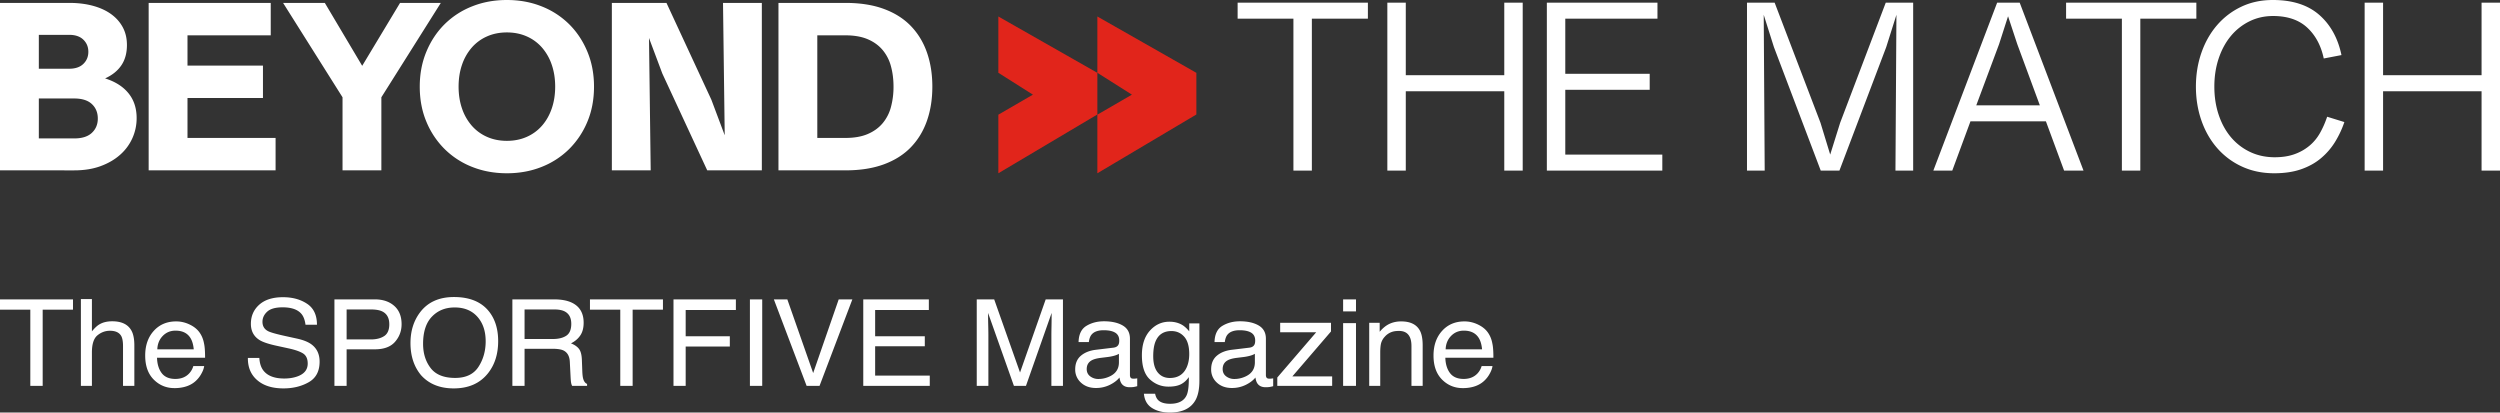
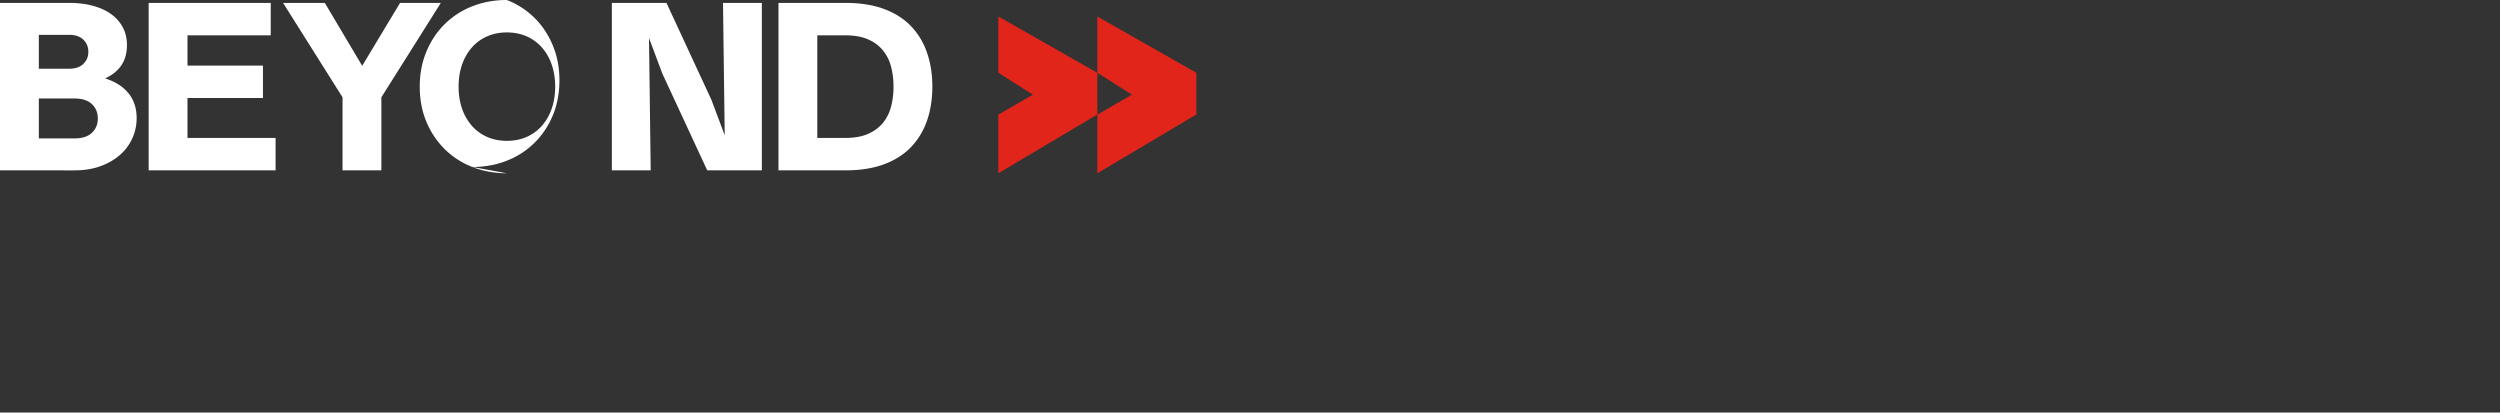
<svg xmlns="http://www.w3.org/2000/svg" viewBox="0 0 303 50">
  <rect x="0" y="0" width="303" height="50" fill="#333333" stroke="none" />
  <g fill-rule="nonzero" fill="none">
    <g fill="#FFFFFF">
-       <path d="M0 .352h8.383c1.06 0 2.02.117 2.883.352s1.598.572 2.206 1.012c.608.44 1.078.973 1.412 1.598.333.626.5 1.34.5 2.141 0 .978-.226 1.8-.677 2.464-.45.665-1.108 1.193-1.97 1.584 1.235.39 2.181.992 2.838 1.804.657.811.985 1.813.985 3.006a5.864 5.864 0 0 1-2 4.443c-.647.577-1.436 1.037-2.368 1.379-.931.342-1.995.513-3.191.513H0V.352Zm4.706 11.585v4.84h4.295c.941 0 1.652-.225 2.132-.675.48-.45.721-1.027.721-1.73 0-.724-.24-1.31-.72-1.76-.481-.45-1.192-.675-2.133-.675H4.706Zm0-7.714V8.33h3.677c.745 0 1.319-.196 1.72-.587.403-.391.604-.88.604-1.466 0-.587-.201-1.076-.603-1.467-.402-.391-.976-.587-1.72-.587H4.705ZM18.017.352h14.796v3.93H22.724v3.666h9.147v3.93h-9.147v4.84h10.677v3.93H18.017zM41.515 11.791 34.309.352h5.059l4.53 7.626L48.487.352h4.941l-7.206 11.439v8.857h-4.707zM61.435 21c-1.51 0-2.907-.254-4.192-.763a9.861 9.861 0 0 1-3.338-2.155 10.11 10.11 0 0 1-2.221-3.315c-.54-1.28-.81-2.703-.81-4.267 0-1.545.27-2.962.81-4.253.539-1.29 1.28-2.4 2.22-3.329a9.861 9.861 0 0 1 3.34-2.155C58.527.254 59.923 0 61.433 0c1.51 0 2.908.254 4.192.763a9.861 9.861 0 0 1 3.339 2.155c.941.93 1.681 2.039 2.22 3.33.54 1.29.81 2.707.81 4.252 0 1.564-.27 2.987-.81 4.267a10.11 10.11 0 0 1-2.22 3.315 9.861 9.861 0 0 1-3.339 2.155c-1.284.509-2.681.763-4.191.763Zm0-3.93c.882 0 1.686-.161 2.412-.484a5.247 5.247 0 0 0 1.853-1.364c.51-.587.902-1.28 1.176-2.082.275-.802.412-1.682.412-2.64 0-.958-.137-1.838-.412-2.64A6.193 6.193 0 0 0 65.7 5.778a5.247 5.247 0 0 0-1.853-1.364c-.726-.323-1.53-.484-2.412-.484-.883 0-1.687.161-2.412.484a5.247 5.247 0 0 0-1.853 1.364 6.193 6.193 0 0 0-1.177 2.082c-.275.802-.412 1.682-.412 2.64 0 .958.137 1.838.412 2.64a6.193 6.193 0 0 0 1.177 2.082 5.247 5.247 0 0 0 1.853 1.364c.725.323 1.53.484 2.412.484ZM74.157.352h6.619l5.441 11.732 1.618 4.311L87.629.352h4.706v20.296h-6.618L80.275 8.916l-1.617-4.311.206 16.043h-4.707zM94.351.352h8.119c1.784 0 3.338.244 4.662.733 1.323.489 2.417 1.183 3.28 2.083.862.899 1.51 1.97 1.94 3.211.432 1.242.648 2.615.648 4.121 0 1.506-.216 2.88-.647 4.12-.432 1.242-1.079 2.313-1.941 3.212-.863.9-1.957 1.594-3.28 2.083-1.324.489-2.878.733-4.662.733H94.35V.352Zm4.706 3.93v12.436h3.413c1.058 0 1.956-.157 2.691-.47.735-.312 1.338-.747 1.809-1.305a5.07 5.07 0 0 0 1.015-1.98 9.422 9.422 0 0 0 .309-2.463c0-.88-.103-1.701-.31-2.464a5.07 5.07 0 0 0-1.014-1.98c-.47-.557-1.074-.992-1.809-1.305-.735-.312-1.633-.469-2.691-.469h-3.413Z" />
+       <path d="M0 .352h8.383c1.06 0 2.02.117 2.883.352s1.598.572 2.206 1.012c.608.44 1.078.973 1.412 1.598.333.626.5 1.34.5 2.141 0 .978-.226 1.8-.677 2.464-.45.665-1.108 1.193-1.97 1.584 1.235.39 2.181.992 2.838 1.804.657.811.985 1.813.985 3.006a5.864 5.864 0 0 1-2 4.443c-.647.577-1.436 1.037-2.368 1.379-.931.342-1.995.513-3.191.513H0V.352Zm4.706 11.585v4.84h4.295c.941 0 1.652-.225 2.132-.675.48-.45.721-1.027.721-1.73 0-.724-.24-1.31-.72-1.76-.481-.45-1.192-.675-2.133-.675H4.706Zm0-7.714V8.33h3.677c.745 0 1.319-.196 1.72-.587.403-.391.604-.88.604-1.466 0-.587-.201-1.076-.603-1.467-.402-.391-.976-.587-1.72-.587H4.705ZM18.017.352h14.796v3.93H22.724v3.666h9.147v3.93h-9.147v4.84h10.677v3.93H18.017zM41.515 11.791 34.309.352h5.059l4.53 7.626L48.487.352h4.941l-7.206 11.439v8.857h-4.707zM61.435 21c-1.51 0-2.907-.254-4.192-.763a9.861 9.861 0 0 1-3.338-2.155 10.11 10.11 0 0 1-2.221-3.315c-.54-1.28-.81-2.703-.81-4.267 0-1.545.27-2.962.81-4.253.539-1.29 1.28-2.4 2.22-3.329a9.861 9.861 0 0 1 3.34-2.155C58.527.254 59.923 0 61.433 0a9.861 9.861 0 0 1 3.339 2.155c.941.93 1.681 2.039 2.22 3.33.54 1.29.81 2.707.81 4.252 0 1.564-.27 2.987-.81 4.267a10.11 10.11 0 0 1-2.22 3.315 9.861 9.861 0 0 1-3.339 2.155c-1.284.509-2.681.763-4.191.763Zm0-3.93c.882 0 1.686-.161 2.412-.484a5.247 5.247 0 0 0 1.853-1.364c.51-.587.902-1.28 1.176-2.082.275-.802.412-1.682.412-2.64 0-.958-.137-1.838-.412-2.64A6.193 6.193 0 0 0 65.7 5.778a5.247 5.247 0 0 0-1.853-1.364c-.726-.323-1.53-.484-2.412-.484-.883 0-1.687.161-2.412.484a5.247 5.247 0 0 0-1.853 1.364 6.193 6.193 0 0 0-1.177 2.082c-.275.802-.412 1.682-.412 2.64 0 .958.137 1.838.412 2.64a6.193 6.193 0 0 0 1.177 2.082 5.247 5.247 0 0 0 1.853 1.364c.725.323 1.53.484 2.412.484ZM74.157.352h6.619l5.441 11.732 1.618 4.311L87.629.352h4.706v20.296h-6.618L80.275 8.916l-1.617-4.311.206 16.043h-4.707zM94.351.352h8.119c1.784 0 3.338.244 4.662.733 1.323.489 2.417 1.183 3.28 2.083.862.899 1.51 1.97 1.94 3.211.432 1.242.648 2.615.648 4.121 0 1.506-.216 2.88-.647 4.12-.432 1.242-1.079 2.313-1.941 3.212-.863.9-1.957 1.594-3.28 2.083-1.324.489-2.878.733-4.662.733H94.35V.352Zm4.706 3.93v12.436h3.413c1.058 0 1.956-.157 2.691-.47.735-.312 1.338-.747 1.809-1.305a5.07 5.07 0 0 0 1.015-1.98 9.422 9.422 0 0 0 .309-2.463c0-.88-.103-1.701-.31-2.464a5.07 5.07 0 0 0-1.014-1.98c-.47-.557-1.074-.992-1.809-1.305-.735-.312-1.633-.469-2.691-.469h-3.413Z" />
    </g>
    <g fill="#FFFFFF">
-       <path d="M8.847 36.285v1.249H5.173v9.234H3.674v-9.234H0v-1.249zM9.804 36.25h1.336v3.91c.317-.385.601-.656.854-.813.43-.272.967-.407 1.61-.407 1.153 0 1.935.388 2.345 1.163.223.423.334 1.01.334 1.762v4.903H14.91V41.95c0-.561-.074-.973-.222-1.234-.243-.419-.698-.628-1.366-.628-.554 0-1.056.183-1.506.55-.45.365-.676 1.058-.676 2.076v4.053H9.804V36.25ZM21.353 38.954c.564 0 1.11.127 1.64.382.53.254.933.584 1.21.988.267.385.445.835.534 1.349.08.352.119.913.119 1.684H19.03c.025.775.215 1.397.571 1.866.357.468.908.703 1.655.703.698 0 1.255-.222 1.67-.664.238-.257.406-.554.505-.892h1.314c-.035.28-.15.593-.346.938a3.352 3.352 0 0 1-.656.846c-.406.38-.908.637-1.507.77a4.752 4.752 0 0 1-1.091.115c-.99 0-1.828-.346-2.516-1.038-.688-.693-1.031-1.662-1.031-2.908 0-1.228.346-2.224 1.039-2.99.692-.766 1.598-1.149 2.716-1.149Zm2.13 3.382c-.055-.556-.18-1.001-.379-1.334-.366-.618-.977-.928-1.833-.928-.613 0-1.128.213-1.543.639-.416.426-.636.967-.661 1.623h4.416ZM31.432 43.385c.035.595.18 1.078.438 1.449.49.694 1.353 1.042 2.59 1.042.554 0 1.06-.076 1.514-.229.881-.295 1.321-.823 1.321-1.584 0-.57-.185-.977-.556-1.22-.376-.238-.965-.445-1.767-.62l-1.477-.322c-.964-.21-1.647-.44-2.048-.692-.693-.438-1.039-1.092-1.039-1.962 0-.942.339-1.715 1.017-2.32.678-.604 1.638-.906 2.88-.906 1.142 0 2.113.266 2.912.796.8.53 1.199 1.378 1.199 2.544h-1.388c-.074-.561-.232-.992-.475-1.292-.45-.547-1.214-.82-2.293-.82-.87 0-1.497.176-1.878.528-.38.352-.571.76-.571 1.227 0 .514.222.89.668 1.127.292.153.952.343 1.981.571l1.53.336c.736.161 1.305.383 1.706.663.693.49 1.04 1.201 1.04 2.134 0 1.16-.44 1.99-1.318 2.49-.878.5-1.899.75-3.062.75-1.355 0-2.417-.334-3.183-1-.767-.66-1.143-1.558-1.129-2.69h1.388ZM40.532 36.285h4.905c.97 0 1.752.263 2.346.789.593.526.89 1.264.89 2.216 0 .818-.265 1.53-.794 2.137-.53.606-1.343.91-2.442.91H42.01v4.43h-1.477V36.286Zm6.65 3.012c0-.771-.298-1.294-.891-1.57-.327-.148-.775-.221-1.344-.221H42.01v3.632h2.938c.663 0 1.202-.136 1.615-.407.413-.271.62-.75.62-1.434ZM55.019 36c1.925 0 3.35.595 4.275 1.784.722.928 1.083 2.114 1.083 3.56 0 1.566-.413 2.867-1.239 3.904-.97 1.218-2.353 1.826-4.149 1.826-1.677 0-2.996-.532-3.955-1.598-.856-1.027-1.284-2.326-1.284-3.896 0-1.418.366-2.63 1.098-3.64.94-1.293 2.33-1.94 4.171-1.94Zm.148 9.804c1.302 0 2.243-.448 2.824-1.345.582-.896.872-1.928.872-3.093 0-1.232-.335-2.224-1.005-2.976-.67-.751-1.587-1.127-2.75-1.127-1.128 0-2.048.372-2.76 1.117-.713.744-1.07 1.842-1.07 3.293 0 1.16.306 2.14.917 2.936.611.797 1.602 1.195 2.972 1.195ZM66.99 41.088c.693 0 1.241-.134 1.644-.4.404-.266.605-.747.605-1.441 0-.747-.282-1.256-.846-1.527-.302-.143-.705-.214-1.21-.214h-3.606v3.582h3.414Zm-4.89-4.803h5.046c.832 0 1.517.117 2.056.35 1.024.447 1.536 1.273 1.536 2.476 0 .628-.134 1.142-.404 1.541-.27.4-.647.721-1.132.964.426.166.746.385.961.656.215.271.335.711.36 1.32l.052 1.406c.015.4.05.697.104.892.09.333.247.547.475.642v.236h-1.81c-.05-.09-.09-.207-.12-.35s-.054-.419-.074-.828l-.089-1.748c-.035-.685-.3-1.144-.794-1.377-.282-.129-.725-.193-1.328-.193h-3.362v4.496H62.1V36.285ZM80.35 36.285v1.249h-3.674v9.234h-1.499v-9.234h-3.674v-1.249zM81.627 36.285h7.562v1.285h-6.085v3.182h5.351v1.249h-5.351v4.767h-1.477zM90.889 36.285h1.492v10.483h-1.492zM95.424 36.285l3.132 8.927 3.095-8.927h1.655l-3.978 10.483h-1.566l-3.97-10.483zM104.628 36.285h7.948v1.285h-6.509v3.182h6.019v1.213h-6.019v3.554h6.621v1.249h-8.06zM118.38 36.285h2.116l3.132 8.863 3.11-8.863h2.092v10.483h-1.402V40.58c0-.214.005-.568.015-1.063.01-.495.014-1.025.014-1.591l-3.11 8.84h-1.461l-3.132-8.84v.32c0 .258.006.649.018 1.175.013.525.019.912.019 1.159v6.187h-1.41V36.285ZM131.71 44.734c0 .371.141.664.423.878a1.61 1.61 0 0 0 1.002.32c.47 0 .926-.104 1.366-.313.742-.348 1.113-.916 1.113-1.706V42.88c-.163.1-.373.183-.63.25-.258.066-.51.114-.758.142l-.809.1c-.484.062-.848.16-1.09.293-.411.223-.617.58-.617 1.07Zm3.236-2.597c.307-.038.512-.162.616-.371.06-.115.09-.279.09-.493 0-.437-.163-.755-.487-.952-.324-.198-.788-.297-1.391-.297-.698 0-1.193.181-1.485.543-.163.2-.27.497-.319.892h-1.247c.025-.942.343-1.597.954-1.966s1.32-.553 2.126-.553c.935 0 1.695.171 2.279.514.579.342.868.875.868 1.598v4.403c0 .133.029.24.085.32.057.082.177.122.36.122.06 0 .127-.004.2-.01a3.33 3.33 0 0 0 .238-.033v.95a3.847 3.847 0 0 1-.475.106 3.609 3.609 0 0 1-.445.022c-.46 0-.794-.157-1.002-.471-.109-.167-.185-.402-.23-.707-.272.343-.663.64-1.173.892a3.746 3.746 0 0 1-1.684.378c-.738 0-1.34-.215-1.807-.645a2.105 2.105 0 0 1-.702-1.617c0-.708.23-1.258.69-1.648.46-.39 1.064-.63 1.811-.72l2.13-.257ZM141.73 38.99c.623 0 1.168.147 1.633.442.252.167.51.41.772.728v-.963h1.232v6.95c0 .97-.149 1.736-.446 2.297-.554 1.037-1.6 1.556-3.139 1.556-.856 0-1.576-.184-2.16-.553-.584-.369-.91-.945-.98-1.73h1.359c.064.342.193.606.386.792.302.285.777.428 1.425.428 1.024 0 1.694-.347 2.011-1.042.188-.41.275-1.14.26-2.19-.267.39-.59.68-.965.87-.376.19-.873.285-1.492.285-.86 0-1.614-.293-2.26-.88-.645-.588-.968-1.56-.968-2.916 0-1.28.325-2.278.976-2.997.65-.718 1.436-1.077 2.356-1.077Zm2.405 3.924c0-.946-.203-1.648-.609-2.105-.406-.456-.923-.685-1.551-.685-.94 0-1.583.424-1.93 1.27-.183.452-.274 1.045-.274 1.777 0 .861.182 1.517.545 1.966.364.45.852.674 1.466.674.96 0 1.635-.416 2.026-1.248.218-.471.327-1.02.327-1.649ZM148.187 44.734c0 .371.141.664.423.878a1.61 1.61 0 0 0 1.002.32c.47 0 .925-.104 1.366-.313.742-.348 1.113-.916 1.113-1.706V42.88c-.163.1-.373.183-.63.25-.258.066-.51.114-.758.142l-.809.1c-.485.062-.848.16-1.09.293-.411.223-.617.58-.617 1.07Zm3.236-2.597c.307-.038.512-.162.616-.371.06-.115.09-.279.09-.493 0-.437-.163-.755-.487-.952-.324-.198-.788-.297-1.391-.297-.698 0-1.193.181-1.485.543-.163.2-.27.497-.319.892H147.2c.025-.942.343-1.597.954-1.966s1.32-.553 2.126-.553c.935 0 1.695.171 2.279.514.579.342.868.875.868 1.598v4.403c0 .133.028.24.085.32.057.082.177.122.36.122.06 0 .126-.004.2-.01a3.33 3.33 0 0 0 .238-.033v.95a3.847 3.847 0 0 1-.475.106 3.609 3.609 0 0 1-.445.022c-.46 0-.794-.157-1.002-.471-.109-.167-.186-.402-.23-.707-.272.343-.663.64-1.173.892a3.746 3.746 0 0 1-1.684.378c-.738 0-1.34-.215-1.808-.645a2.105 2.105 0 0 1-.701-1.617c0-.708.23-1.258.69-1.648.46-.39 1.064-.63 1.811-.72l2.13-.257ZM154.808 45.754l4.713-5.48h-4.364v-1.149h6.16v1.049l-4.683 5.445h4.824v1.149h-6.65zM162.786 39.161h1.56v7.607h-1.56V39.16Zm0-2.876h1.56v1.456h-1.56v-1.456ZM165.949 39.125h1.269v1.085c.376-.447.774-.768 1.195-.963.42-.195.888-.293 1.402-.293 1.128 0 1.89.378 2.286 1.135.218.414.327 1.006.327 1.776v4.903h-1.359V41.95c0-.466-.071-.842-.215-1.127-.237-.476-.668-.714-1.291-.714-.317 0-.577.031-.78.093a2.013 2.013 0 0 0-.964.628 1.868 1.868 0 0 0-.434.781c-.067.269-.1.653-.1 1.153v4.003h-1.336v-7.643ZM177.497 38.954c.564 0 1.11.127 1.64.382.53.254.933.584 1.21.988.267.385.445.835.534 1.349.08.352.119.913.119 1.684h-5.826c.025.775.215 1.397.572 1.866.356.468.907.703 1.655.703.697 0 1.254-.222 1.67-.664.237-.257.405-.554.504-.892h1.314c-.035.28-.15.593-.345.938a3.352 3.352 0 0 1-.657.846c-.406.38-.908.637-1.507.77a4.752 4.752 0 0 1-1.09.115c-.99 0-1.829-.346-2.517-1.038-.687-.693-1.031-1.662-1.031-2.908 0-1.228.346-2.224 1.039-2.99.692-.766 1.598-1.149 2.716-1.149Zm2.13 3.382c-.054-.556-.18-1.001-.378-1.334-.367-.618-.978-.928-1.834-.928-.613 0-1.128.213-1.543.639-.416.426-.636.967-.66 1.623h4.415Z" />
-     </g>
+       </g>
    <g fill="#E1251B">
      <path d="M145 13.875 133 21v-7.101l4.189-2.427L133 8.822V2l12 6.828zM133 13.875 121 21v-7.101l4.189-2.427L121 8.822V2l12 6.828z" />
    </g>
    <g fill="#FFFFFF">
-       <path d="M150 .324h15.788v1.941h-6.791v18.411h-2.235V2.265H150zM182.318 11.059h-11.937v9.617h-2.235V.324h2.235v8.794h11.937V.324h2.234v20.352h-2.234zM187.478.324h13.407v1.941h-11.172v6.676h10.231v1.941h-10.231v7.853h11.76v1.941h-13.995zM211.736.324h3.351l5.557 14.558 1.176 3.853 1.206-3.853L228.553.324h3.323v20.352h-2.147l.118-18.882-1.235 3.912-5.674 14.97h-2.264l-5.675-14.97-1.235-3.912.118 18.882h-2.146zM234.321 20.676 242.054.324h2.734l7.733 20.352h-2.352l-2.205-5.97h-9.144l-2.205 5.97h-2.294Zm9.056-18.705-1.088 3.382-2.764 7.412h7.704l-2.735-7.412-1.117-3.382ZM250.41.324h15.788v1.941h-6.792v18.411h-2.234V2.265h-6.762zM275.641 21c-1.45 0-2.763-.275-3.94-.824a8.886 8.886 0 0 1-2.998-2.25c-.823-.95-1.456-2.063-1.897-3.338-.44-1.274-.661-2.637-.661-4.088s.22-2.814.661-4.088c.441-1.275 1.069-2.387 1.882-3.338a8.855 8.855 0 0 1 2.94-2.25c1.147-.55 2.426-.824 3.837-.824 2.372 0 4.244.598 5.616 1.794 1.372 1.196 2.273 2.824 2.705 4.882l-2.147.412c-.333-1.568-1.004-2.818-2.014-3.75-1.01-.931-2.386-1.397-4.13-1.397-1.04 0-1.995.216-2.867.647a6.833 6.833 0 0 0-2.25 1.78c-.627.755-1.117 1.657-1.47 2.706-.352 1.049-.529 2.19-.529 3.426 0 1.235.177 2.377.53 3.426.352 1.05.847 1.951 1.484 2.706a6.855 6.855 0 0 0 2.308 1.78c.902.431 1.902.647 3 .647.9 0 1.695-.123 2.38-.368a5.917 5.917 0 0 0 1.809-1.015c.52-.43.95-.95 1.294-1.558.343-.608.632-1.265.867-1.97l2.087.646a11.819 11.819 0 0 1-1.132 2.412 8.18 8.18 0 0 1-1.705 1.97c-.676.57-1.48 1.015-2.41 1.339-.932.323-2.015.485-3.25.485ZM300.766 11.059h-11.937v9.617h-2.235V.324h2.235v8.794h11.937V.324H303v20.352h-2.234z" />
-     </g>
+       </g>
  </g>
</svg>